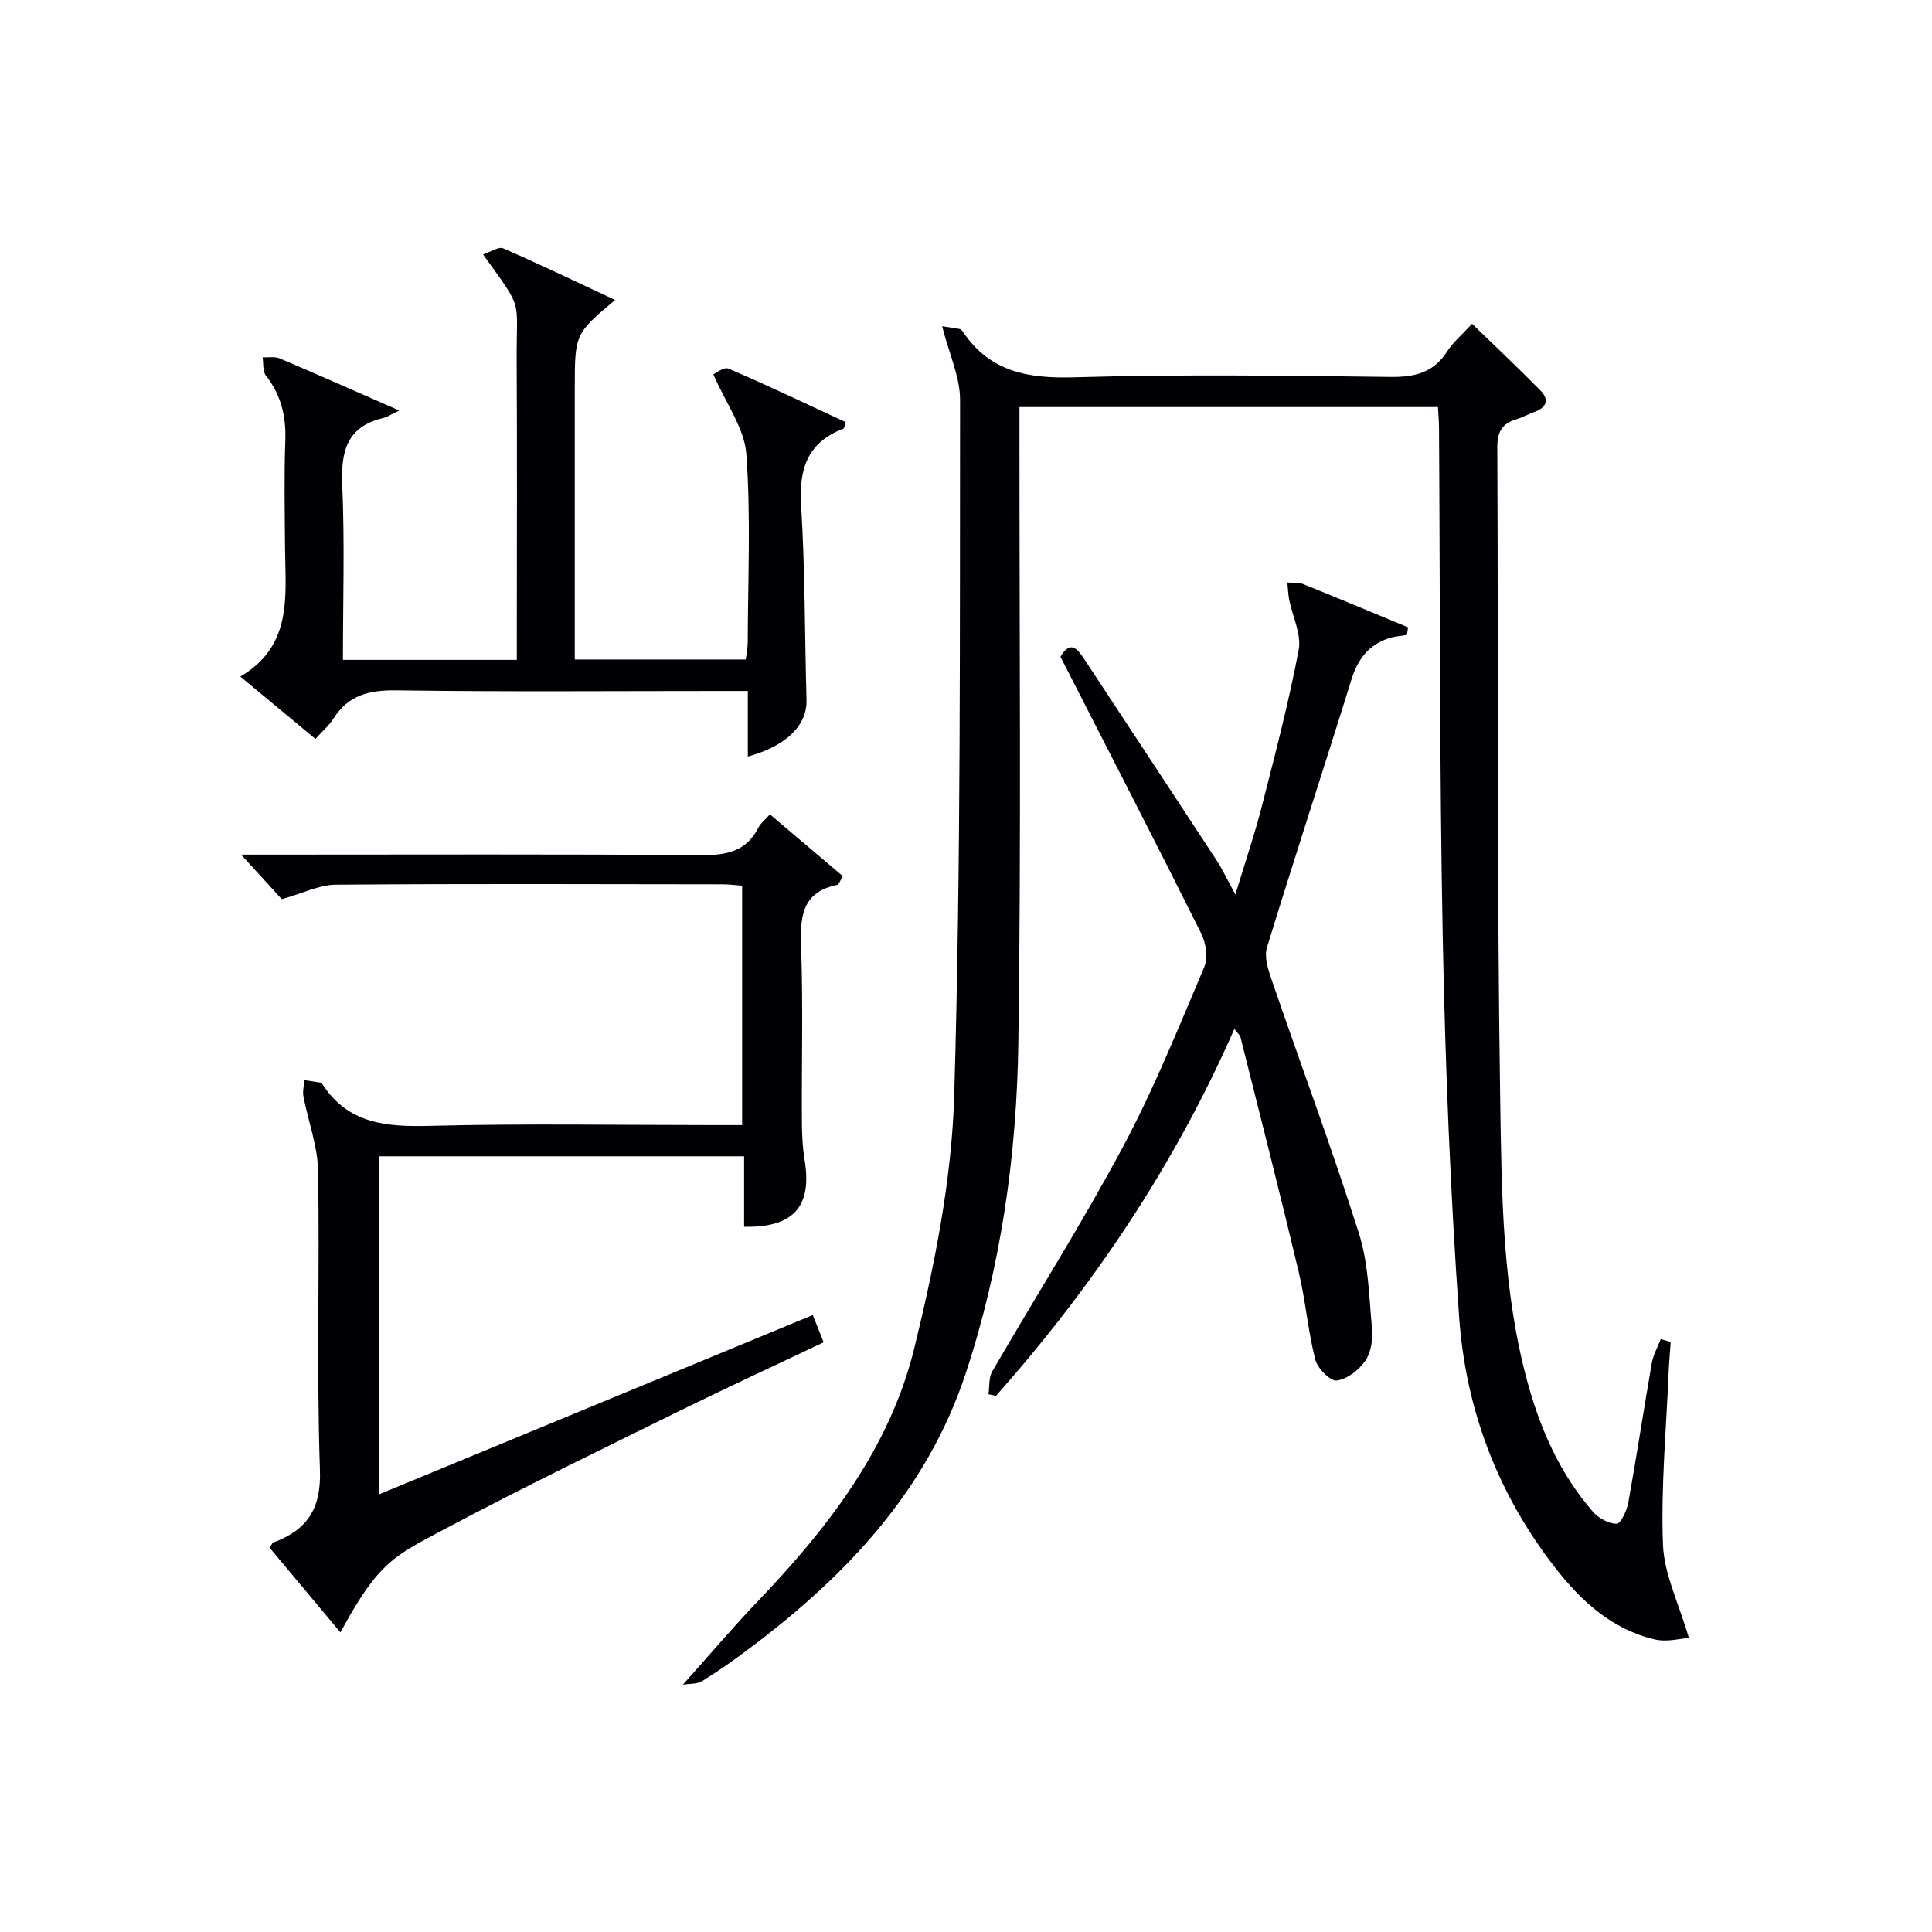
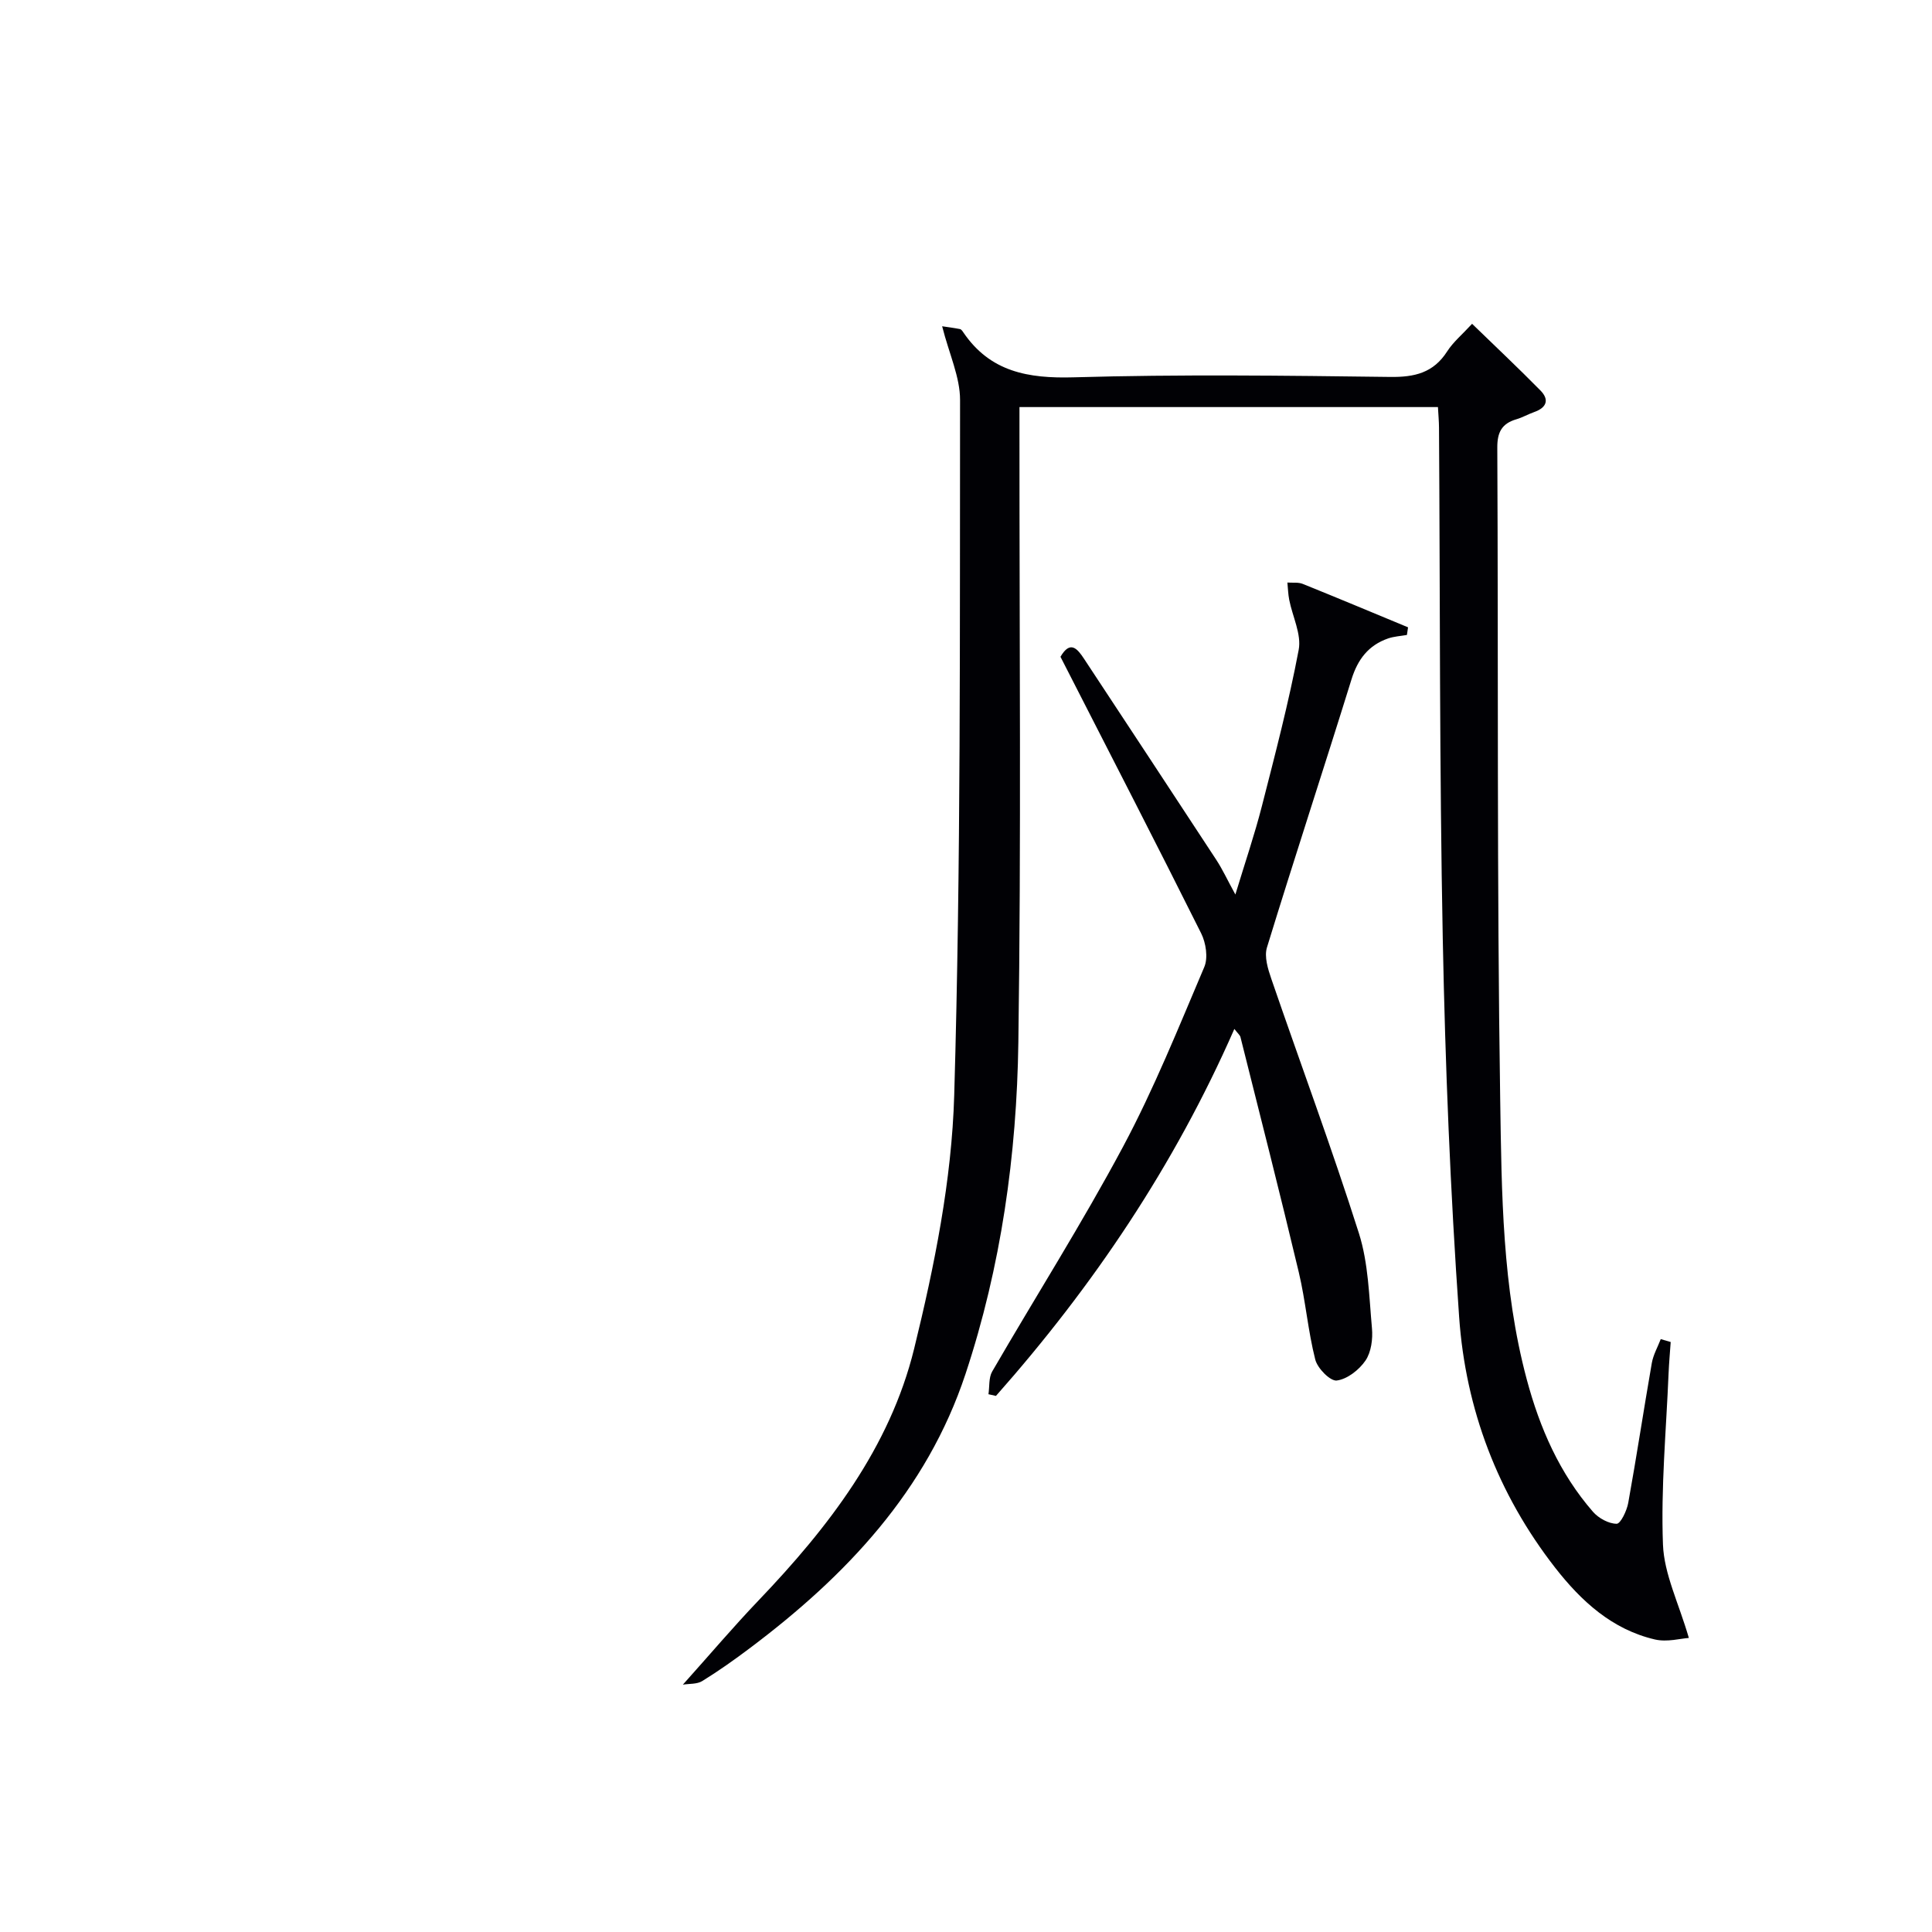
<svg xmlns="http://www.w3.org/2000/svg" enable-background="new 0 0 400 400" viewBox="0 0 400 400">
  <g fill="#010105">
    <path d="m297.71 84.28c-29.09 0-57.55 0-86.64 0v6.02c-.02 41.83.37 83.67-.23 125.5-.33 23.3-3.57 46.41-10.94 68.66-8.02 24.21-24.74 41.81-44.65 56.77-3.19 2.4-6.46 4.72-9.85 6.81-1.09.68-2.7.53-4.02.75 5.55-6.19 10.47-12 15.72-17.49 14.42-15.09 27.13-31.57 32.16-52.05 4.21-17.17 7.79-34.9 8.3-52.49 1.4-47.95 1.14-95.95 1.21-143.93.01-4.77-2.26-9.54-3.71-15.28.99.15 2.35.32 3.69.58.27.05.52.42.7.69 5.56 8.18 13.41 9.57 22.85 9.3 21.82-.63 43.66-.36 65.49-.08 5.09.07 8.99-.84 11.84-5.3 1.24-1.93 3.1-3.47 5.15-5.7 4.76 4.62 9.54 9.12 14.15 13.8 1.9 1.93 1.27 3.57-1.29 4.47-1.25.44-2.43 1.13-3.7 1.5-3 .88-3.96 2.68-3.94 5.87.22 45-.09 90 .6 134.99.3 19.38.41 38.93 5.5 57.93 2.7 10.08 6.8 19.46 13.7 27.39 1.16 1.33 3.24 2.48 4.91 2.49.81.01 2.11-2.7 2.4-4.33 1.74-9.63 3.2-19.31 4.88-28.95.3-1.71 1.22-3.31 1.85-4.95.69.2 1.37.4 2.06.6-.15 2.17-.35 4.35-.44 6.52-.49 11.81-1.61 23.64-1.16 35.41.23 6.11 3.26 12.12 5.36 19.34-1.65.1-4.49.9-7.01.32-8.86-2.06-15.25-7.91-20.67-14.86-11.89-15.26-18.54-32.82-19.88-51.89-1.83-26.04-2.88-52.16-3.39-78.26-.69-35.31-.55-70.63-.78-105.94-.01-1.28-.13-2.58-.22-4.21z" />
-     <path d="m70.48 337.97c-4.93-5.9-9.82-11.73-14.63-17.49.36-.59.47-1.01.7-1.1 6.99-2.61 9.97-6.91 9.69-15.04-.72-20.64-.03-41.33-.39-61.98-.09-5.13-2.05-10.23-3.03-15.36-.2-1.07.12-2.24.2-3.37 1.13.17 2.25.33 3.38.52.14.02.27.2.36.33 5.32 8.2 13.22 8.85 22.14 8.62 19.65-.51 39.33-.16 58.99-.16h5.76c0-16.59 0-32.84 0-49.57-1.28-.09-2.71-.28-4.14-.28-26.66-.03-53.33-.14-79.99.08-3.42.03-6.83 1.78-11.18 3-1.9-2.08-4.68-5.12-8.43-9.23h6.2c29.66 0 59.33-.12 88.99.11 5.26.04 9.42-.72 11.95-5.75.43-.85 1.28-1.5 2.35-2.7 5.17 4.38 10.21 8.66 15.11 12.81-.75 1.25-.87 1.74-1.09 1.78-7.8 1.56-7.75 7.14-7.54 13.47.39 11.65.08 23.33.14 34.99.01 2.82.1 5.68.56 8.46 1.6 9.63-2.22 14.09-12.52 13.88 0-4.75 0-9.51 0-14.59-25.36 0-50.29 0-75.64 0v70.01c29.94-12.37 59.71-24.68 89.86-37.14.78 1.94 1.42 3.56 2.25 5.64-10.12 4.81-20.05 9.38-29.85 14.21-16.11 7.95-32.3 15.78-48.15 24.21-10.95 5.82-14.08 6.91-22.05 21.64z" />
-     <path d="m100 52.67c1.59-.51 3.24-1.66 4.2-1.24 7.71 3.36 15.3 7.01 23.15 10.68-8.35 7.03-8.35 7.03-8.35 18.57v55.86h35.4c.13-1.06.4-2.31.41-3.56.03-13 .66-26.04-.29-38.97-.39-5.33-4.19-10.42-6.83-16.5.38-.15 2.17-1.61 3.16-1.18 8.18 3.5 16.21 7.35 24.24 11.07-.26.78-.29 1.29-.48 1.36-7.37 2.81-9.21 8.23-8.75 15.78.82 13.44.75 26.93 1.12 40.4.14 5.19-4.13 9.5-12.15 11.7 0-4.36 0-8.62 0-13.58-2.18 0-3.94 0-5.7 0-22.33 0-44.66.19-66.99-.13-5.64-.08-10 .94-13.11 5.86-.87 1.38-2.18 2.49-3.72 4.2-4.99-4.14-9.91-8.23-15.55-12.91 10.94-6.45 9.32-16.84 9.25-26.79-.05-7.33-.21-14.67.06-21.99.19-5.06-.85-9.5-4.01-13.53-.7-.89-.49-2.51-.69-3.79 1.18.06 2.5-.21 3.52.22 7.74 3.28 15.43 6.7 24.78 10.8-1.8.85-2.52 1.35-3.31 1.54-7.56 1.78-8.8 6.9-8.5 13.89.52 11.94.14 23.92.14 36.19h36c0-1.65 0-3.39 0-5.13 0-19 .08-37.99-.03-56.99-.07-13.1 1.53-10-6.97-21.83z" />
    <path d="m255.56 213.03c-12.42 28.31-29.23 53.24-49.36 75.98-.52-.12-1.04-.23-1.55-.35.24-1.58.03-3.42.77-4.7 9-15.53 18.63-30.71 27.08-46.52 6.41-11.99 11.5-24.69 16.83-37.22.82-1.92.35-4.99-.64-6.98-9.2-18.43-18.64-36.73-28.01-55.07-.38-.74-.75-1.48-1.12-2.19 2.02-3.46 3.48-1.71 4.89.43 9.14 13.88 18.29 27.74 27.39 41.64 1.26 1.93 2.23 4.04 3.93 7.15 2.04-6.73 3.99-12.44 5.48-18.26 2.75-10.75 5.57-21.5 7.63-32.4.61-3.21-1.28-6.88-1.96-10.35-.23-1.17-.26-2.39-.38-3.58 1.07.08 2.24-.1 3.18.28 7.29 2.94 14.54 5.98 21.8 8.99-.08.53-.15 1.06-.23 1.58-1.3.23-2.66.3-3.89.72-4.07 1.41-6.3 4.32-7.59 8.49-5.75 18.52-11.81 36.95-17.5 55.49-.59 1.91.2 4.46.91 6.52 6.03 17.56 12.51 34.97 18.13 52.66 1.97 6.22 2.1 13.06 2.7 19.66.2 2.21-.15 4.94-1.34 6.69-1.32 1.93-3.78 3.86-5.95 4.13-1.34.17-3.99-2.52-4.45-4.34-1.51-5.93-1.99-12.11-3.41-18.07-3.87-16.27-8.01-32.48-12.08-48.71-.11-.4-.54-.73-1.26-1.67z" />
  </g>
</svg>